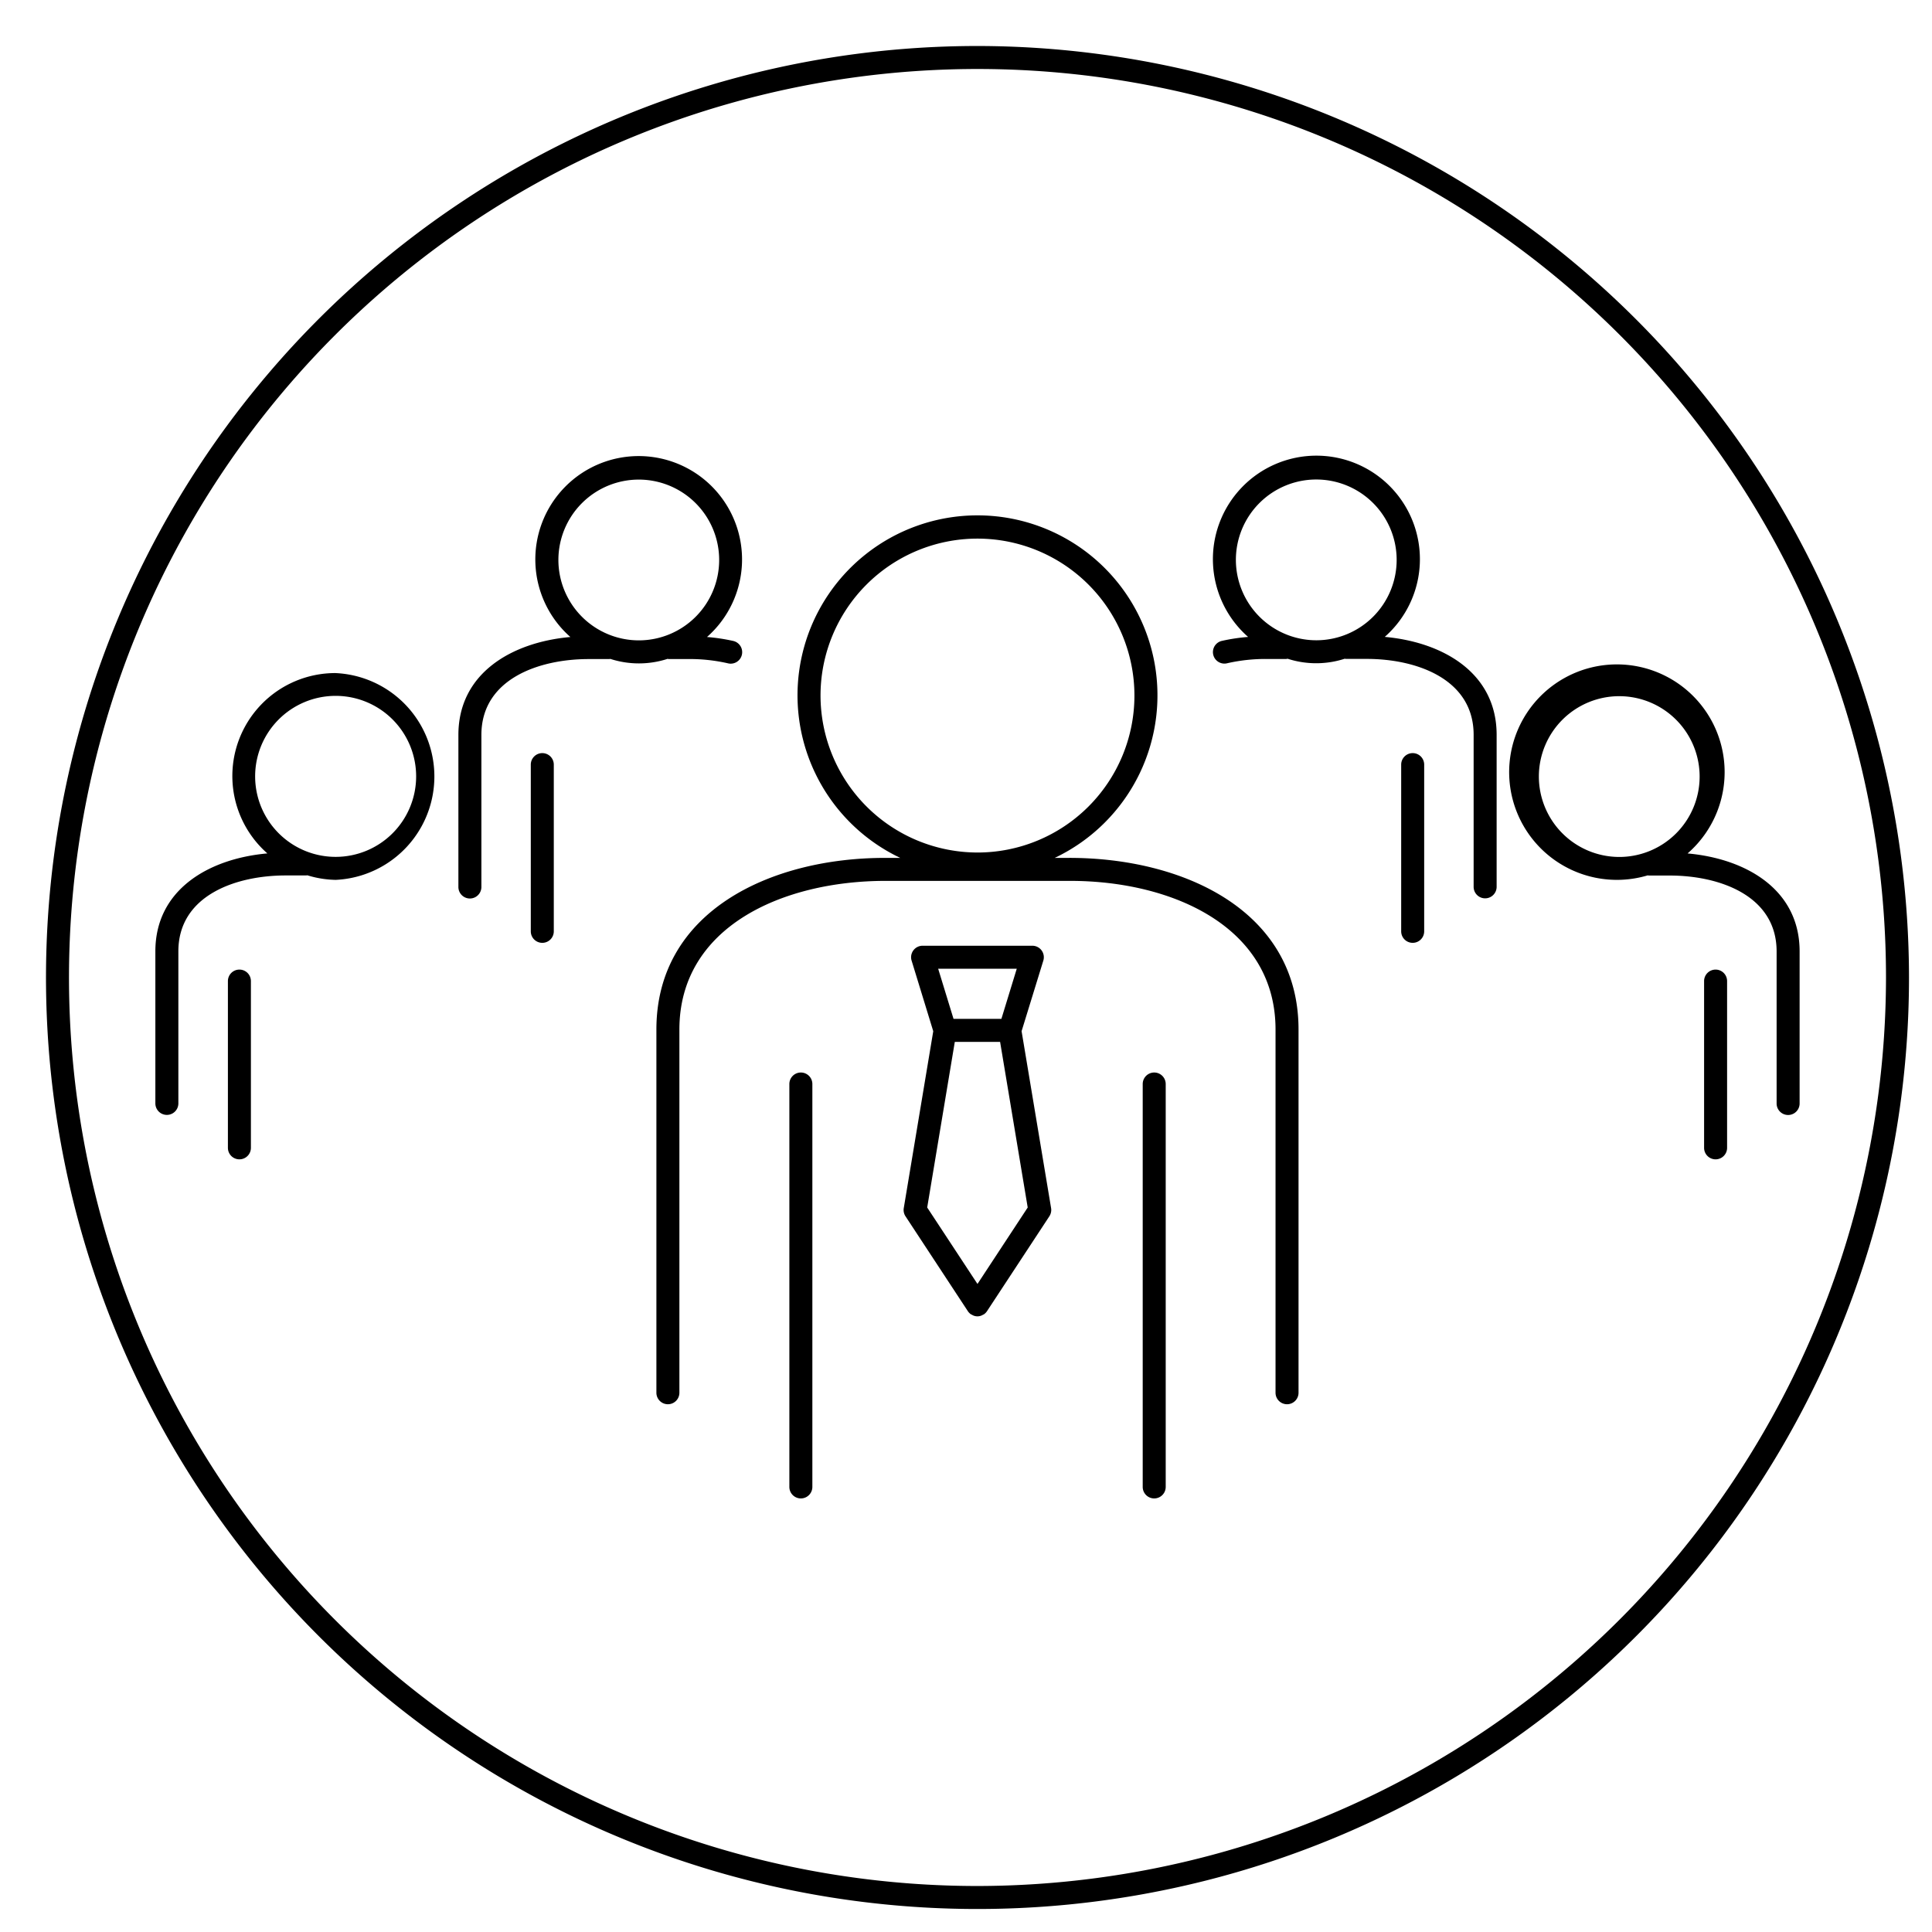
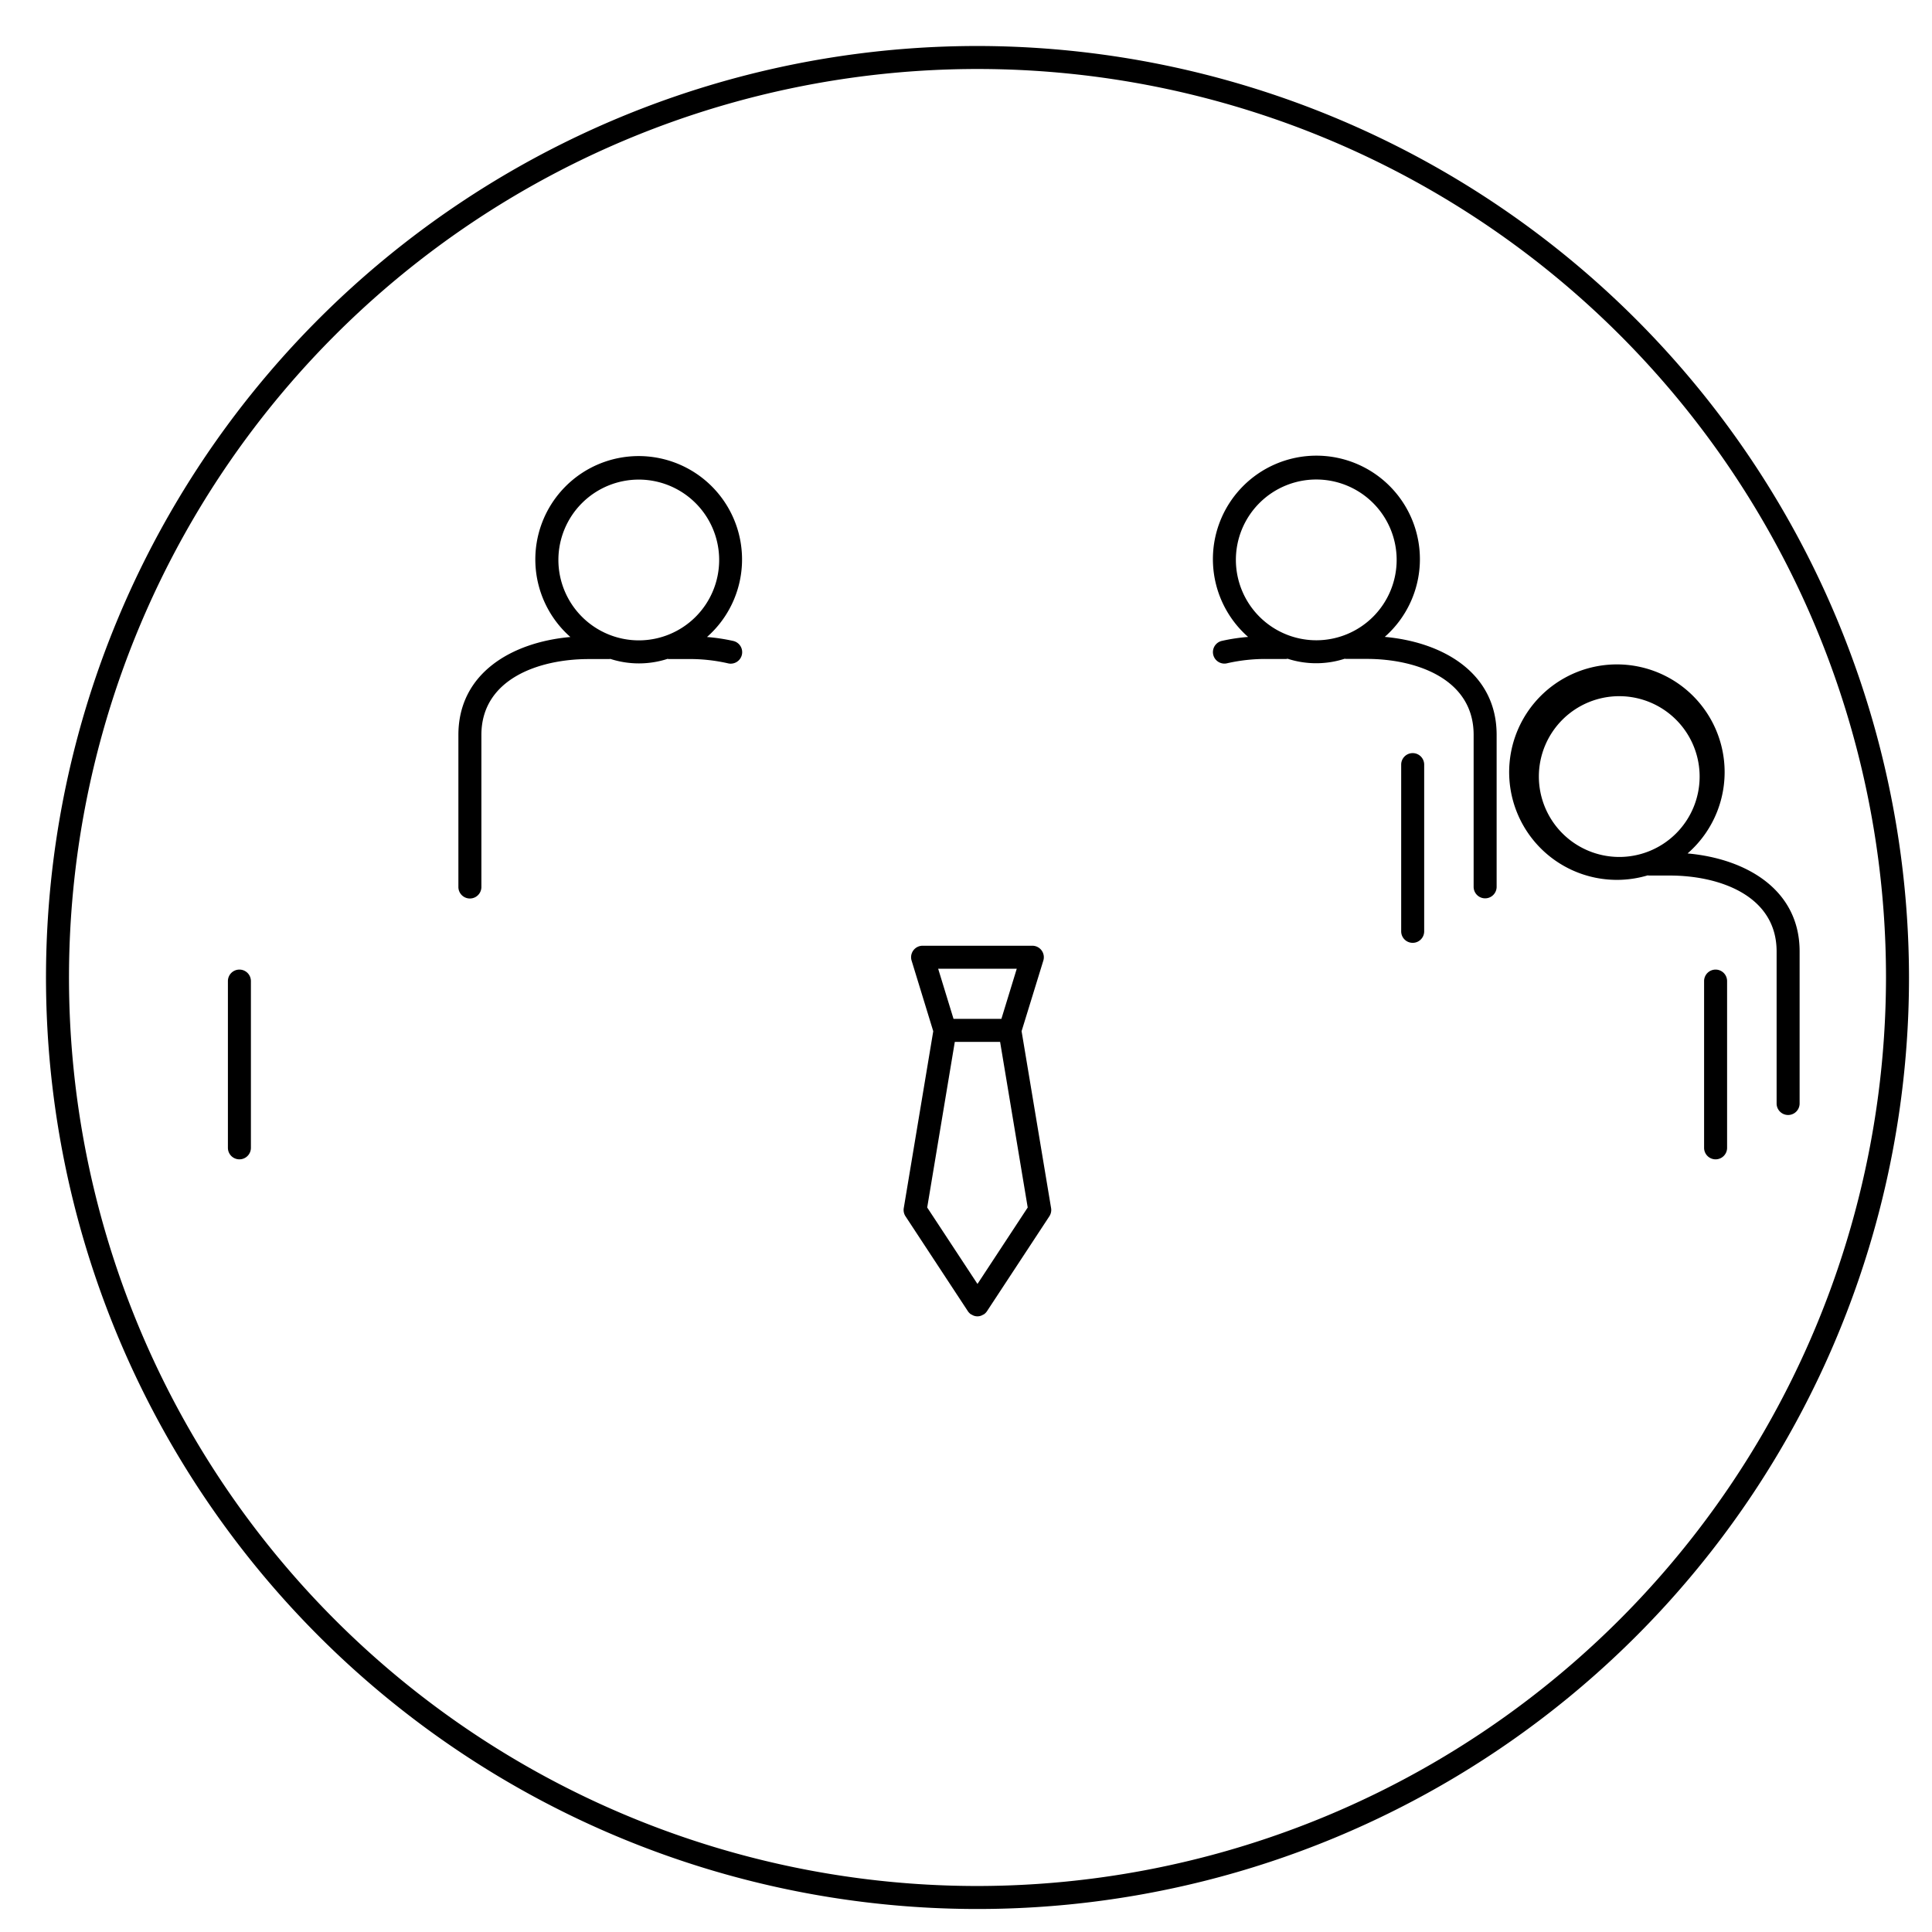
<svg xmlns="http://www.w3.org/2000/svg" width="84" height="84" viewBox="0 0 84 84">
  <defs>
    <clipPath id="b">
      <rect width="84" height="84" />
    </clipPath>
  </defs>
  <g id="a" clip-path="url(#b)">
    <g transform="translate(10000.483 -2651)">
      <path d="M565.017,0a40.5,40.5,0,1,0,40.5,40.5A40.546,40.546,0,0,0,565.017,0m0,80a39.5,39.5,0,1,1,39.5-39.5,39.545,39.545,0,0,1-39.5,39.5" transform="translate(-10523 2653)" />
-       <path d="M569.008,35.3h-.634a7.825,7.825,0,1,0-6.715,0h-.673c-4.942,0-9.93,2.307-9.93,7.462V58.554a.5.5,0,0,0,1,0V42.761c0-4.464,4.486-6.462,8.967-6.462h8.023c4.445,0,8.929,2,8.929,6.462V58.554a.5.5,0,0,0,1,0V42.761c0-5.155-4.986-7.462-9.967-7.462m-10.816-7.057a6.824,6.824,0,1,1,6.824,6.824,6.832,6.832,0,0,1-6.824-6.824" transform="translate(-10523 2653)" />
-       <path d="M557.337,44.631a.5.5,0,0,0-.5.5V62.649a.5.5,0,0,0,1,0V45.131a.5.5,0,0,0-.5-.5" transform="translate(-10523 2653)" />
-       <path d="M572.7,44.631a.5.5,0,0,0-.5.5V62.649a.5.5,0,0,0,1,0V45.131a.5.5,0,0,0-.5-.5" transform="translate(-10523 2653)" />
-       <path d="M546.095,30.744a.5.5,0,0,0-.5.5v7.249a.5.5,0,0,0,1,0V31.244a.5.5,0,0,0-.5-.5" transform="translate(-10523 2653)" />
      <path d="M551.533,26.643a.469.469,0,0,0,.054.011h.9a7.422,7.422,0,0,1,1.684.187.45.45,0,0,0,.114.014.5.5,0,0,0,.114-.987,8.165,8.165,0,0,0-1.143-.172,4.494,4.494,0,1,0-5.94,0c-2.532.224-4.869,1.564-4.869,4.259v6.61a.5.5,0,0,0,1,0v-6.61c0-2.434,2.5-3.3,4.664-3.3h.9c.014,0,.026-.007.04-.008a4.036,4.036,0,0,0,2.488,0m-4.744-4.3a3.495,3.495,0,1,1,3.495,3.495,3.5,3.5,0,0,1-3.495-3.495" transform="translate(-10523 2653)" />
      <path d="M595.89,35.106a4.684,4.684,0,1,0-1.732.953c.014,0,.026.008.04.008h.92c2.142,0,4.643.863,4.643,3.3v6.611a.5.5,0,0,0,1,0V39.363c0-2.689-2.328-4.029-4.871-4.257m-6.466-3.347a3.495,3.495,0,1,1,3.495,3.5,3.5,3.5,0,0,1-3.495-3.5" transform="translate(-10523 2653)" />
      <path d="M597.108,40.156a.5.5,0,0,0-.5.5v7.25a.5.5,0,0,0,1,0v-7.25a.5.5,0,0,0-.5-.5" transform="translate(-10523 2653)" />
      <path d="M532.926,40.156a.5.5,0,0,0-.5.5v7.25a.5.5,0,0,0,1,0v-7.25a.5.5,0,0,0-.5-.5" transform="translate(-10523 2653)" />
-       <path d="M537.114,27.264a4.477,4.477,0,0,0-2.972,7.841c-2.533.224-4.87,1.564-4.87,4.258v6.611a.5.5,0,0,0,1,0V39.363c0-2.433,2.5-3.3,4.664-3.3h.9a.283.283,0,0,0,.04-.008,4.416,4.416,0,0,0,1.239.2,4.5,4.5,0,0,0,0-8.99m0,7.99a3.5,3.5,0,1,1,3.495-3.5,3.5,3.5,0,0,1-3.495,3.5" transform="translate(-10523 2653)" />
      <path d="M582.721,25.693a4.5,4.5,0,1,0-5.938,0,8.085,8.085,0,0,0-1.143.172.5.5,0,0,0,.114.987.45.45,0,0,0,.114-.014,7.466,7.466,0,0,1,1.7-.187h.875a.49.49,0,0,0,.055-.011,4.033,4.033,0,0,0,2.487,0c.014,0,.026.008.04.008h.919c2.143,0,4.644.863,4.644,3.3v6.61a.5.5,0,0,0,1,0v-6.61c0-2.69-2.328-4.03-4.871-4.258m-6.466-3.347a3.495,3.495,0,1,1,3.495,3.495,3.5,3.5,0,0,1-3.495-3.495" transform="translate(-10523 2653)" />
      <path d="M583.938,30.744a.5.5,0,0,0-.5.5v7.249a.5.5,0,0,0,1,0V31.244a.5.5,0,0,0-.5-.5" transform="translate(-10523 2653)" />
      <path d="M567.879,39.766a.5.5,0,0,0-.479-.647h-4.769a.5.5,0,0,0-.479.647l.941,3.07-1.282,7.691a.5.5,0,0,0,.076.356l2.711,4.125,0,0a.506.506,0,0,0,.142.142c.006,0,.014,0,.02.005a.457.457,0,0,0,.508,0c.006,0,.014,0,.02-.005a.5.5,0,0,0,.142-.142l0,0,2.711-4.125a.5.5,0,0,0,.076-.356l-1.283-7.693Zm-1.155.353-.668,2.18h-2.081l-.668-2.18Zm-1.708,13.705L562.83,50.5l1.2-7.2H566l1.2,7.2Z" transform="translate(-10523 2653)" />
    </g>
  </g>
</svg>